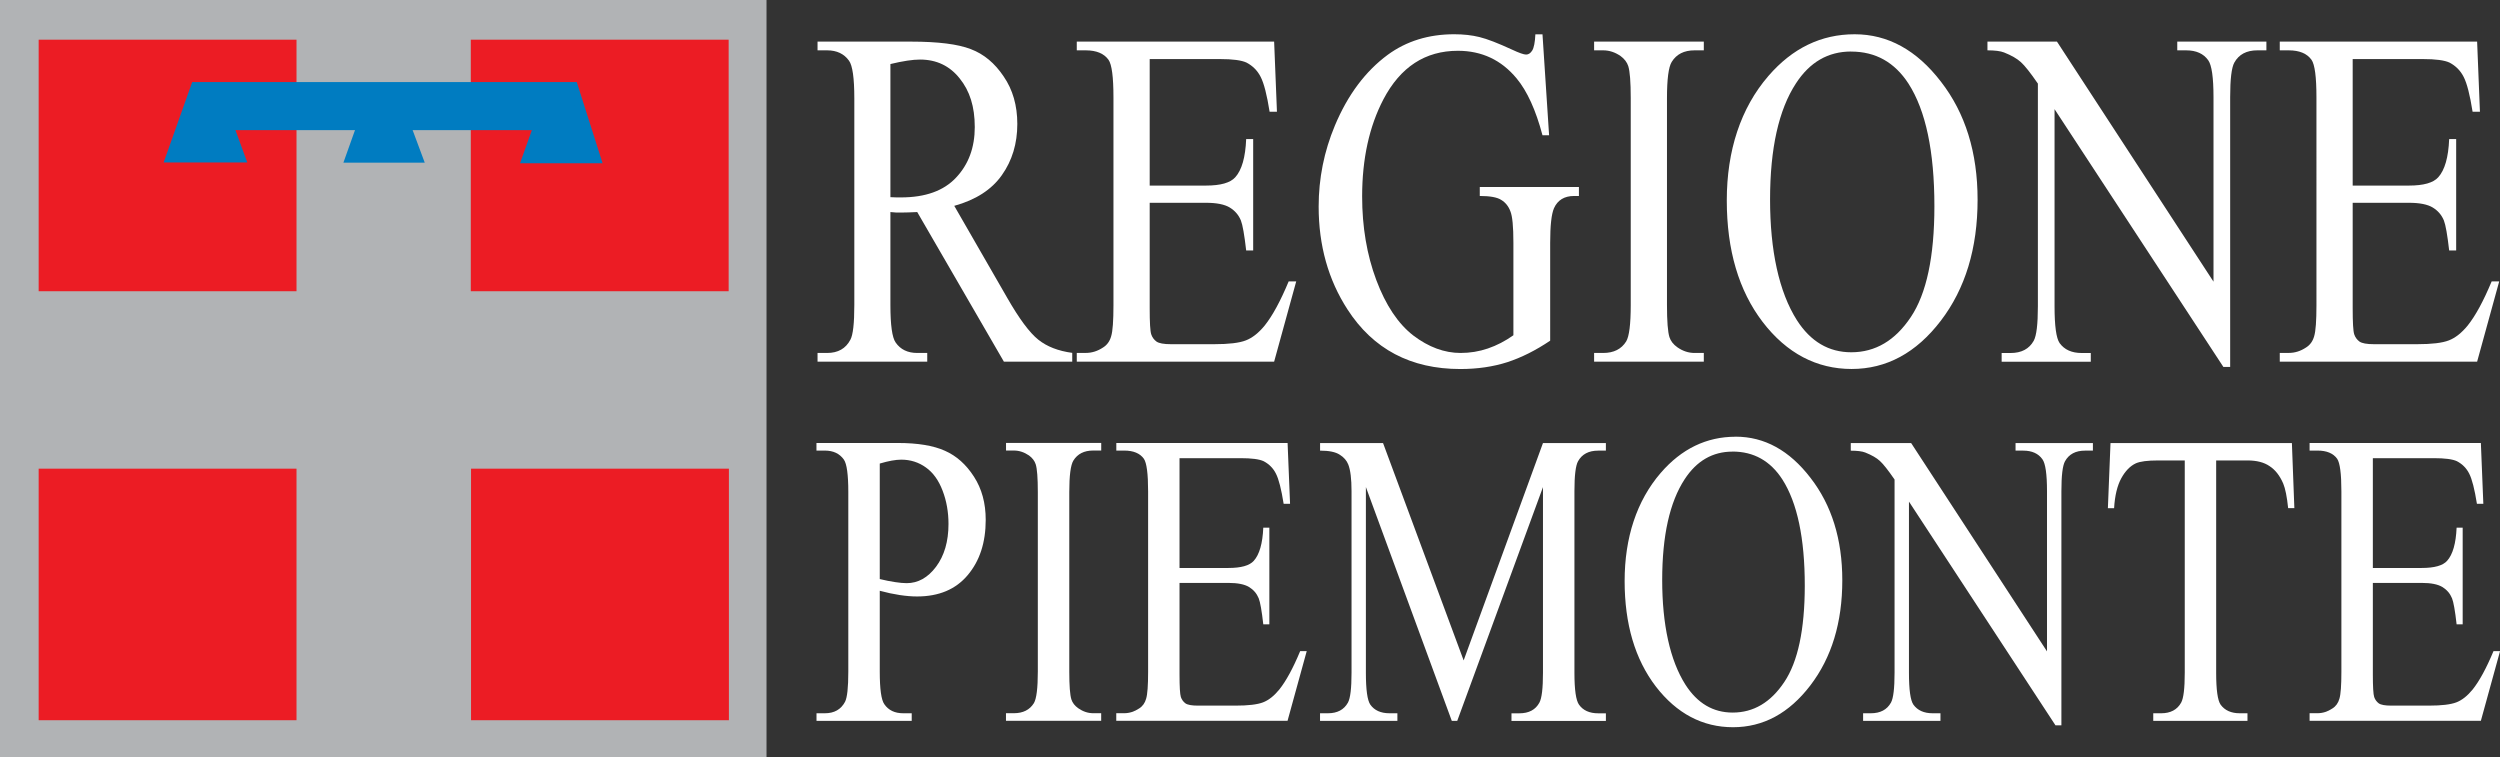
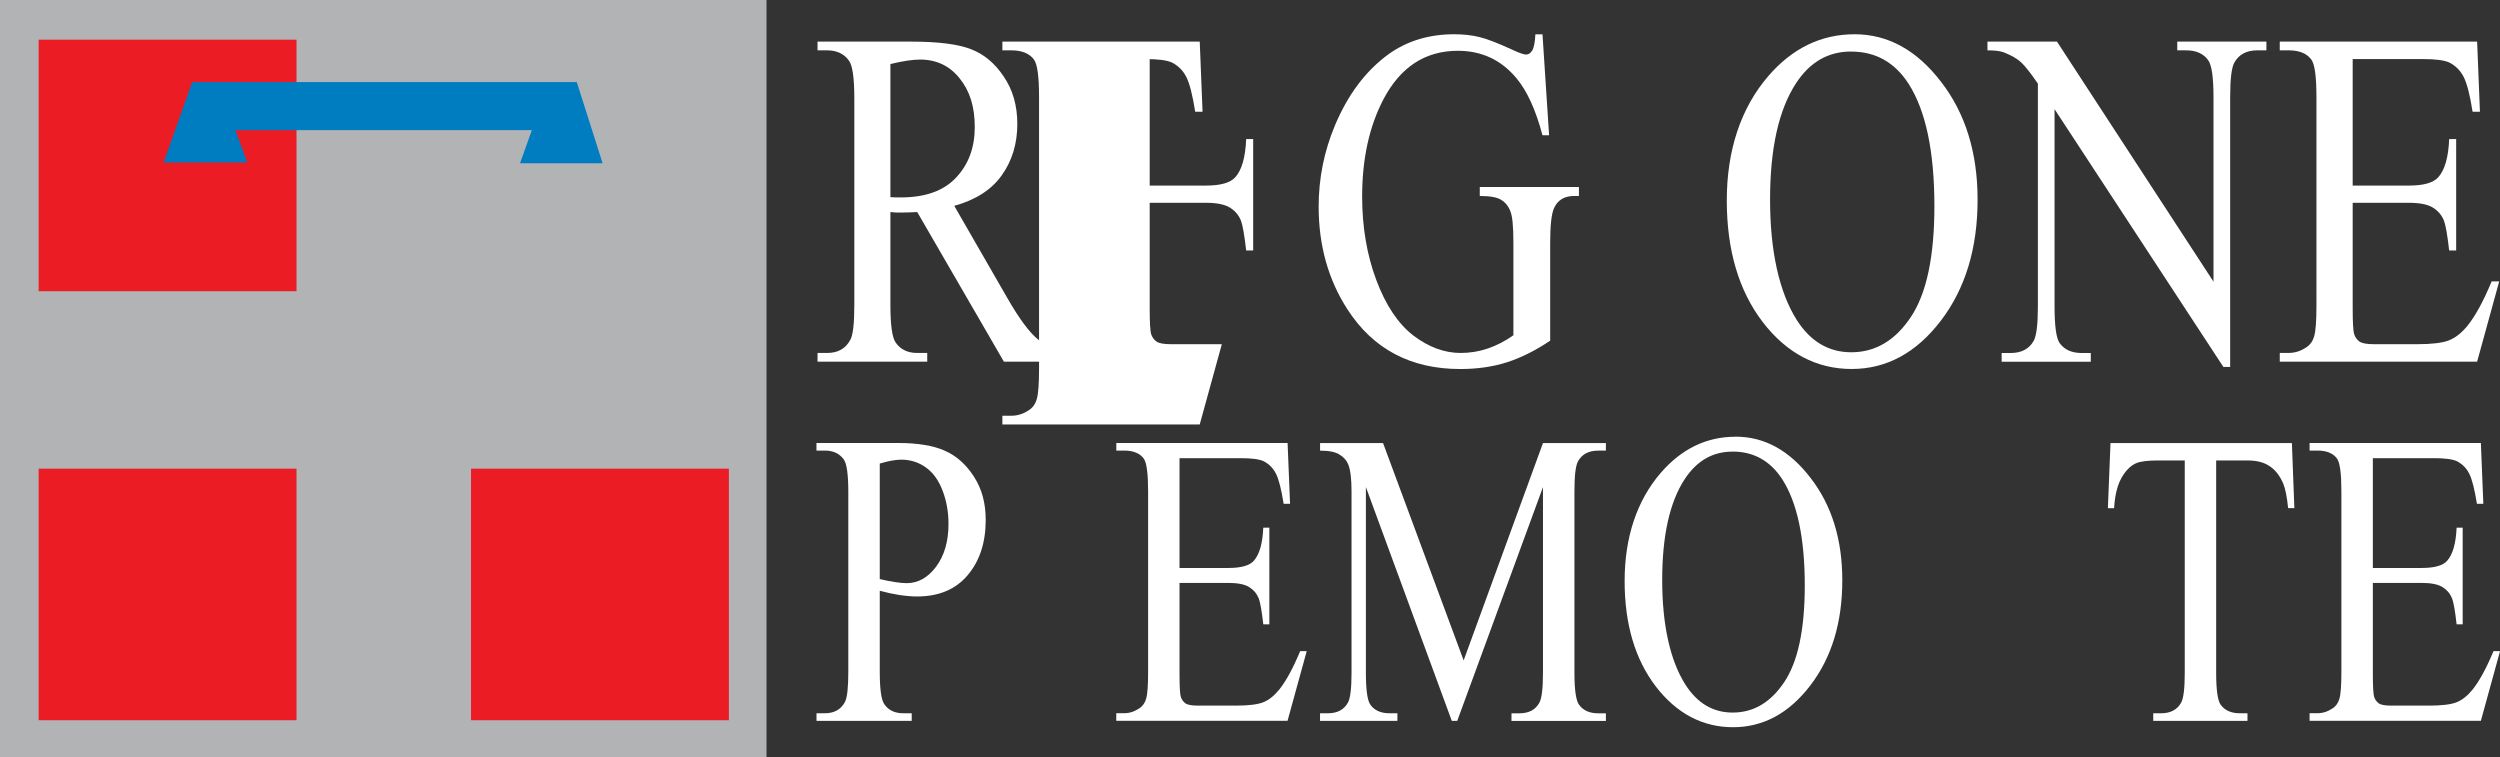
<svg xmlns="http://www.w3.org/2000/svg" id="Layer_2" data-name="Layer 2" viewBox="0 0 507.07 153.55">
  <rect x="0" y="0" width="507.07" height="153.55" fill="#333333" stroke="none" />
  <defs>
    <style>
      .cls-1 {
        fill-rule: evenodd;
      }

      .cls-1, .cls-2 {
        fill: #fff;
      }

      .cls-3 {
        fill: #b1b3b5;
        stroke: #b1b3b5;
        stroke-width: 2.56px;
      }

      .cls-3, .cls-4, .cls-5 {
        stroke-miterlimit: 3.86;
      }

      .cls-4 {
        fill: #ec1c24;
        stroke: #ec1c24;
      }

      .cls-4, .cls-5 {
        stroke-width: 1.92px;
      }

      .cls-5 {
        fill: #007cc1;
        stroke: #007cc1;
      }
    </style>
  </defs>
  <g id="Layer_1-2" data-name="Layer 1">
    <g>
      <path class="cls-1" d="M178.44,119.82v16.41c0,3.55.31,5.75.93,6.61.84,1.22,2.12,1.83,3.82,1.83h1.73v1.54h-19.31v-1.54h1.7c1.91,0,3.27-.78,4.09-2.33.44-.86.66-2.89.66-6.11v-36.4c0-3.55-.3-5.75-.9-6.61-.86-1.22-2.15-1.83-3.86-1.83h-1.7v-1.54h16.52c4.03,0,7.21.53,9.54,1.58,2.33,1.03,4.29,2.77,5.88,5.24,1.6,2.47,2.39,5.39,2.39,8.77,0,4.6-1.22,8.34-3.66,11.22-2.42,2.88-5.84,4.32-10.27,4.32-1.09,0-2.26-.1-3.52-.29-1.26-.19-2.62-.48-4.06-.87h0ZM178.44,117.45c1.17.28,2.22.49,3.13.62.91.14,1.68.21,2.33.21,2.3,0,4.29-1.11,5.95-3.32,1.68-2.24,2.53-5.14,2.53-8.68,0-2.44-.4-4.69-1.2-6.77-.8-2.1-1.93-3.67-3.39-4.7-1.46-1.05-3.13-1.58-4.99-1.58-1.13,0-2.58.26-4.36.79v23.44h0Z" />
-       <path class="cls-2" d="M223.35,144.66v1.54h-19.31v-1.54h1.6c1.86,0,3.21-.68,4.06-2.04.53-.89.8-3.02.8-6.4v-36.4c0-2.85-.14-4.74-.43-5.65-.22-.69-.68-1.29-1.36-1.79-.98-.66-1.99-1-3.06-1h-1.6v-1.54h19.31v1.54h-1.63c-1.84,0-3.18.68-4.02,2.04-.55.89-.83,3.02-.83,6.4v36.4c0,2.85.14,4.74.43,5.65.22.69.69,1.29,1.4,1.79.95.66,1.96,1,3.03,1h1.63Z" />
      <path class="cls-2" d="M239.24,92.93v22.27h9.91c2.57,0,4.29-.48,5.15-1.45,1.15-1.27,1.79-3.52,1.93-6.73h1.23v19.61h-1.23c-.31-2.74-.62-4.5-.93-5.28-.4-.97-1.05-1.73-1.96-2.29-.91-.55-2.31-.83-4.19-.83h-9.91v18.57c0,2.49.09,4.02.27,4.57.18.53.49.96.93,1.29.44.31,1.29.46,2.53.46h7.65c2.55,0,4.4-.22,5.55-.66,1.15-.44,2.26-1.32,3.32-2.62,1.37-1.72,2.78-4.31,4.22-7.77h1.33l-3.89,14.13h-34.74v-1.54h1.6c1.06,0,2.07-.32,3.03-.96.71-.44,1.19-1.11,1.43-1.99.27-.89.4-2.7.4-5.44v-36.61c0-3.57-.29-5.78-.86-6.61-.8-1.11-2.13-1.66-3.99-1.66h-1.6v-1.54h34.74l.5,12.34h-1.3c-.47-2.96-.99-5-1.56-6.11-.55-1.11-1.39-1.95-2.49-2.53-.89-.42-2.45-.62-4.69-.62h-12.37Z" />
      <path class="cls-2" d="M294.46,146.2l-17.42-47.41v37.65c0,3.46.3,5.62.9,6.48.82,1.16,2.12,1.75,3.89,1.75h1.6v1.54h-15.69v-1.54h1.6c1.91,0,3.26-.72,4.06-2.16.49-.89.73-2.91.73-6.07v-36.82c0-2.49-.22-4.29-.66-5.4-.31-.8-.89-1.47-1.73-1.99-.82-.55-2.15-.83-3.99-.83v-1.54h12.77l16.35,44.09,16.09-44.09h12.76v1.54h-1.56c-1.93,0-3.29.72-4.09,2.16-.49.89-.73,2.91-.73,6.07v36.82c0,3.46.31,5.62.93,6.48.82,1.16,2.12,1.75,3.89,1.75h1.56v1.54h-19.15v-1.54h1.6c1.93,0,3.28-.72,4.06-2.16.49-.89.73-2.91.73-6.07v-37.65l-17.39,47.41h-1.1Z" />
      <path class="cls-1" d="M352.03,88.57c5.85,0,10.91,2.78,15.19,8.35,4.3,5.54,6.45,12.47,6.45,20.78,0,8.56-2.16,15.67-6.48,21.32-4.32,5.65-9.55,8.48-15.69,8.48s-11.42-2.76-15.66-8.27c-4.21-5.51-6.32-12.64-6.32-21.4s2.44-16.25,7.31-21.9c4.23-4.9,9.3-7.35,15.19-7.35h0ZM351.4,91.6c-4.03,0-7.27,1.87-9.71,5.61-3.04,4.65-4.55,11.47-4.55,20.44s1.57,16.28,4.72,21.23c2.42,3.77,5.61,5.65,9.57,5.65,4.23,0,7.72-2.06,10.47-6.19,2.77-4.13,4.15-10.64,4.16-19.53,0-9.64-1.52-16.83-4.55-21.57-2.44-3.77-5.81-5.65-10.11-5.65h0Z" />
-       <path class="cls-2" d="M375.4,89.86h12.23l27.56,42.26v-32.49c0-3.46-.31-5.62-.93-6.48-.82-1.16-2.12-1.75-3.89-1.75h-1.56v-1.54h15.69v1.54h-1.6c-1.91,0-3.26.72-4.06,2.16-.49.89-.73,2.91-.73,6.07v47.49h-1.2l-29.72-45.38v34.7c0,3.46.3,5.62.9,6.48.84,1.16,2.14,1.75,3.89,1.75h1.6v1.54h-15.69v-1.54h1.56c1.93,0,3.29-.72,4.09-2.16.49-.89.73-2.91.73-6.07v-39.18c-1.31-1.91-2.31-3.17-2.99-3.78-.66-.61-1.65-1.18-2.96-1.7-.64-.25-1.62-.37-2.93-.37v-1.54h0Z" />
      <path class="cls-2" d="M464.86,89.86l.5,13.21h-1.26c-.24-2.33-.58-3.99-1-4.99-.69-1.61-1.61-2.78-2.76-3.53-1.13-.78-2.63-1.16-4.49-1.16h-6.35v43.05c0,3.46.3,5.62.9,6.48.84,1.16,2.14,1.75,3.89,1.75h1.56v1.54h-19.11v-1.54h1.6c1.91,0,3.26-.72,4.06-2.16.49-.89.73-2.91.73-6.07v-43.05h-5.42c-2.11,0-3.6.19-4.49.58-1.15.53-2.14,1.54-2.96,3.03-.82,1.5-1.31,3.52-1.46,6.07h-1.26l.53-13.21h36.8Z" />
      <path class="cls-2" d="M481.28,92.93v22.27h9.91c2.57,0,4.29-.48,5.15-1.45,1.15-1.27,1.79-3.52,1.93-6.73h1.23v19.61h-1.23c-.31-2.74-.62-4.5-.93-5.28-.4-.97-1.05-1.73-1.96-2.29-.91-.55-2.3-.83-4.19-.83h-9.91v18.57c0,2.49.09,4.02.27,4.57.18.53.49.96.93,1.29.44.31,1.29.46,2.53.46h7.65c2.55,0,4.4-.22,5.55-.66,1.15-.44,2.26-1.32,3.32-2.62,1.37-1.72,2.78-4.31,4.22-7.77h1.33l-3.89,14.13h-34.74v-1.54h1.6c1.06,0,2.07-.32,3.02-.96.71-.44,1.19-1.11,1.43-1.99.27-.89.4-2.7.4-5.44v-36.61c0-3.57-.29-5.78-.86-6.61-.8-1.11-2.13-1.66-3.99-1.66h-1.6v-1.54h34.74l.5,12.34h-1.3c-.47-2.96-.99-5-1.56-6.11-.55-1.11-1.39-1.95-2.49-2.53-.89-.42-2.45-.62-4.69-.62h-12.37Z" />
      <path class="cls-1" d="M217.49,73.36h-13.87l-17.58-30.35c-1.3.06-2.36.1-3.18.1h-1.07c-.38-.03-.78-.06-1.19-.1v18.86c0,4.09.36,6.62,1.07,7.61.97,1.4,2.43,2.11,4.37,2.11h2.03v1.77h-22.25v-1.77h1.95c2.2,0,3.77-.89,4.71-2.68.54-.99.8-3.33.8-7.04V19.93c0-4.08-.36-6.62-1.07-7.61-1-1.4-2.48-2.11-4.44-2.11h-1.95v-1.77h18.92c5.52,0,9.58.51,12.18,1.53,2.63.99,4.85,2.84,6.66,5.55,1.84,2.68,2.76,5.89,2.76,9.62,0,3.99-1.05,7.45-3.14,10.39-2.07,2.94-5.29,5.01-9.65,6.22l10.72,18.62c2.45,4.28,4.56,7.12,6.32,8.52,1.76,1.41,4.06,2.3,6.89,2.68v1.77h0ZM180.6,39.99c.48,0,.91.02,1.26.05h.88c4.95,0,8.68-1.34,11.18-4.02,2.53-2.68,3.79-6.1,3.79-10.25s-1.02-7.34-3.06-9.86c-2.02-2.55-4.7-3.83-8.04-3.83-1.48,0-3.49.3-6.01.91v27h0Z" />
-       <path class="cls-2" d="M233.19,11.98v25.66h11.41c2.96,0,4.94-.56,5.94-1.68,1.33-1.47,2.07-4.05,2.22-7.76h1.42v22.6h-1.42c-.36-3.16-.72-5.19-1.07-6.08-.46-1.12-1.21-1.99-2.26-2.63-1.05-.64-2.66-.96-4.83-.96h-11.41v21.4c0,2.87.1,4.63.31,5.27.2.61.56,1.1,1.07,1.48.51.35,1.48.53,2.91.53h8.81c2.94,0,5.07-.25,6.4-.77,1.33-.51,2.6-1.52,3.83-3.02,1.58-1.98,3.2-4.96,4.86-8.95h1.53l-4.48,16.28h-40.03v-1.77h1.84c1.23,0,2.39-.37,3.49-1.1.82-.51,1.37-1.28,1.65-2.3.31-1.02.46-3.11.46-6.27V19.74c0-4.12-.33-6.65-1-7.61-.92-1.28-2.45-1.91-4.6-1.92h-1.84v-1.77h40.03l.57,14.22h-1.49c-.54-3.41-1.14-5.76-1.8-7.04-.64-1.28-1.6-2.25-2.87-2.92-1.02-.48-2.82-.72-5.4-.72h-14.25Z" />
+       <path class="cls-2" d="M233.19,11.98v25.66h11.41c2.96,0,4.94-.56,5.94-1.68,1.33-1.47,2.07-4.05,2.22-7.76h1.42v22.6h-1.42c-.36-3.16-.72-5.19-1.07-6.08-.46-1.12-1.21-1.99-2.26-2.63-1.05-.64-2.66-.96-4.83-.96h-11.41v21.4c0,2.87.1,4.63.31,5.27.2.61.56,1.1,1.07,1.48.51.35,1.48.53,2.91.53h8.81h1.53l-4.48,16.28h-40.03v-1.77h1.84c1.23,0,2.39-.37,3.49-1.1.82-.51,1.37-1.28,1.65-2.3.31-1.02.46-3.11.46-6.27V19.74c0-4.12-.33-6.65-1-7.61-.92-1.28-2.45-1.91-4.6-1.92h-1.84v-1.77h40.03l.57,14.22h-1.49c-.54-3.41-1.14-5.76-1.8-7.04-.64-1.28-1.6-2.25-2.87-2.92-1.02-.48-2.82-.72-5.4-.72h-14.25Z" />
      <path class="cls-2" d="M312.86,6.95l1.34,20.49h-1.34c-1.35-5.11-3.1-8.95-5.25-11.54-3.09-3.73-7.06-5.6-11.91-5.6-6.61,0-11.64,3.27-15.09,9.82-2.89,5.52-4.33,12.1-4.33,19.73,0,6.19.96,11.84,2.87,16.95,1.92,5.11,4.42,8.86,7.51,11.25,3.11,2.36,6.31,3.54,9.58,3.54,1.92,0,3.77-.3,5.55-.91,1.79-.61,3.51-1.5,5.17-2.68v-18.77c0-3.26-.2-5.38-.61-6.37-.38-1.02-1-1.79-1.84-2.3-.82-.54-2.27-.81-4.37-.81v-1.82h20.11v1.82h-.96c-1.99,0-3.36.83-4.1,2.49-.51,1.18-.77,3.51-.77,6.99v19.87c-2.94,1.98-5.84,3.43-8.69,4.36-2.86.92-6.04,1.39-9.54,1.39-10.04,0-17.66-4.02-22.87-12.07-3.91-6.03-5.86-12.99-5.86-20.88,0-5.71,1.1-11.19,3.29-16.42,2.6-6.22,6.18-11.01,10.72-14.36,3.8-2.78,8.3-4.17,13.48-4.17,1.89,0,3.6.19,5.13.57,1.56.38,3.75,1.23,6.59,2.54,1.43.67,2.39,1.01,2.87,1.01s.89-.27,1.23-.81c.36-.57.57-1.68.65-3.3h1.42Z" />
-       <path class="cls-2" d="M345.58,71.59v1.77h-22.25v-1.77h1.84c2.14,0,3.7-.78,4.67-2.35.61-1.02.92-3.48.92-7.37V19.93c0-3.29-.17-5.46-.5-6.51-.26-.8-.78-1.48-1.57-2.06-1.12-.77-2.3-1.15-3.52-1.15h-1.84v-1.77h22.25v1.77h-1.88c-2.12,0-3.67.78-4.63,2.35-.64,1.02-.96,3.48-.96,7.37v41.94c0,3.29.17,5.46.5,6.51.26.8.79,1.48,1.61,2.06,1.1.77,2.26,1.15,3.49,1.15h1.88Z" />
      <path class="cls-1" d="M376.18,6.95c6.74,0,12.58,3.21,17.5,9.62,4.95,6.38,7.43,14.36,7.43,23.94,0,9.86-2.49,18.05-7.47,24.56-4.98,6.51-11.01,9.77-18.08,9.77s-13.16-3.17-18.04-9.53c-4.85-6.35-7.28-14.57-7.28-24.66s2.81-18.72,8.43-25.23c4.88-5.65,10.71-8.47,17.5-8.47h0ZM375.45,10.45c-4.65,0-8.38,2.15-11.18,6.46-3.5,5.36-5.25,13.21-5.25,23.56s1.81,18.75,5.44,24.47c2.78,4.34,6.46,6.51,11.03,6.51,4.88,0,8.9-2.38,12.07-7.13,3.19-4.75,4.79-12.26,4.79-22.5,0-11.11-1.75-19.39-5.25-24.85-2.81-4.34-6.69-6.51-11.64-6.51h0Z" />
      <path class="cls-2" d="M403.11,8.44h14.1l31.75,48.69V19.69c0-3.99-.36-6.48-1.07-7.47-.95-1.34-2.44-2.01-4.48-2.01h-1.8v-1.77h18.08v1.77h-1.84c-2.2,0-3.75.83-4.67,2.49-.56,1.02-.84,3.35-.84,6.99v54.73h-1.38l-34.24-52.28v39.98c0,3.99.34,6.48,1.03,7.47.97,1.34,2.46,2.01,4.48,2.01h1.84v1.77h-18.08v-1.77h1.8c2.22,0,3.79-.83,4.71-2.49.56-1.02.84-3.35.84-6.99V16.96c-1.51-2.2-2.66-3.65-3.45-4.36-.77-.7-1.9-1.36-3.41-1.96-.74-.29-1.86-.43-3.37-.43v-1.77h0Z" />
      <path class="cls-2" d="M477.19,11.98v25.66h11.41c2.96,0,4.94-.56,5.94-1.68,1.33-1.47,2.07-4.05,2.22-7.76h1.42v22.6h-1.42c-.36-3.16-.72-5.19-1.07-6.08-.46-1.12-1.21-1.99-2.26-2.63-1.05-.64-2.66-.96-4.83-.96h-11.41v21.4c0,2.87.1,4.63.31,5.27.2.61.56,1.1,1.07,1.48.51.35,1.48.53,2.91.53h8.81c2.94,0,5.07-.25,6.4-.77,1.33-.51,2.6-1.52,3.83-3.02,1.58-1.98,3.2-4.96,4.86-8.95h1.53l-4.48,16.28h-40.03v-1.77h1.84c1.23,0,2.39-.37,3.49-1.1.82-.51,1.37-1.28,1.65-2.3.31-1.02.46-3.11.46-6.27V19.74c0-4.12-.33-6.65-1-7.61-.92-1.28-2.45-1.91-4.6-1.92h-1.84v-1.77h40.03l.57,14.22h-1.49c-.54-3.41-1.14-5.76-1.8-7.04-.64-1.28-1.6-2.25-2.87-2.92-1.02-.48-2.82-.72-5.4-.72h-14.25Z" />
      <polygon class="cls-3" points="1.28 1.28 154.19 1.28 154.19 152.27 1.28 152.27 1.28 1.28 1.28 1.28" />
      <polygon class="cls-4" points="96.5 96.02 146.88 96.02 146.88 145.12 96.5 145.12 96.5 96.02 96.5 96.02" />
      <polygon class="cls-4" points="8.8 96.02 59.18 96.02 59.18 145.12 8.8 145.12 8.8 96.02 8.8 96.02" />
      <polygon class="cls-4" points="8.8 9.01 59.18 9.01 59.18 58.11 8.8 58.11 8.8 9.01 8.8 9.01" />
-       <polygon class="cls-4" points="96.45 9.01 146.83 9.01 146.83 58.11 96.45 58.11 96.45 9.01 96.45 9.01" />
      <polygon class="cls-5" points="39.66 17.6 116.28 17.6 120.91 32.15 106.84 32.15 109.24 25.43 46.38 25.43 48.78 31.99 34.55 31.99 39.66 17.6 39.66 17.6" />
-       <polygon class="cls-5" points="73.25 25.75 71.01 32.04 84.77 32.04 82.37 25.59 73.25 25.75 73.25 25.75" />
    </g>
  </g>
</svg>